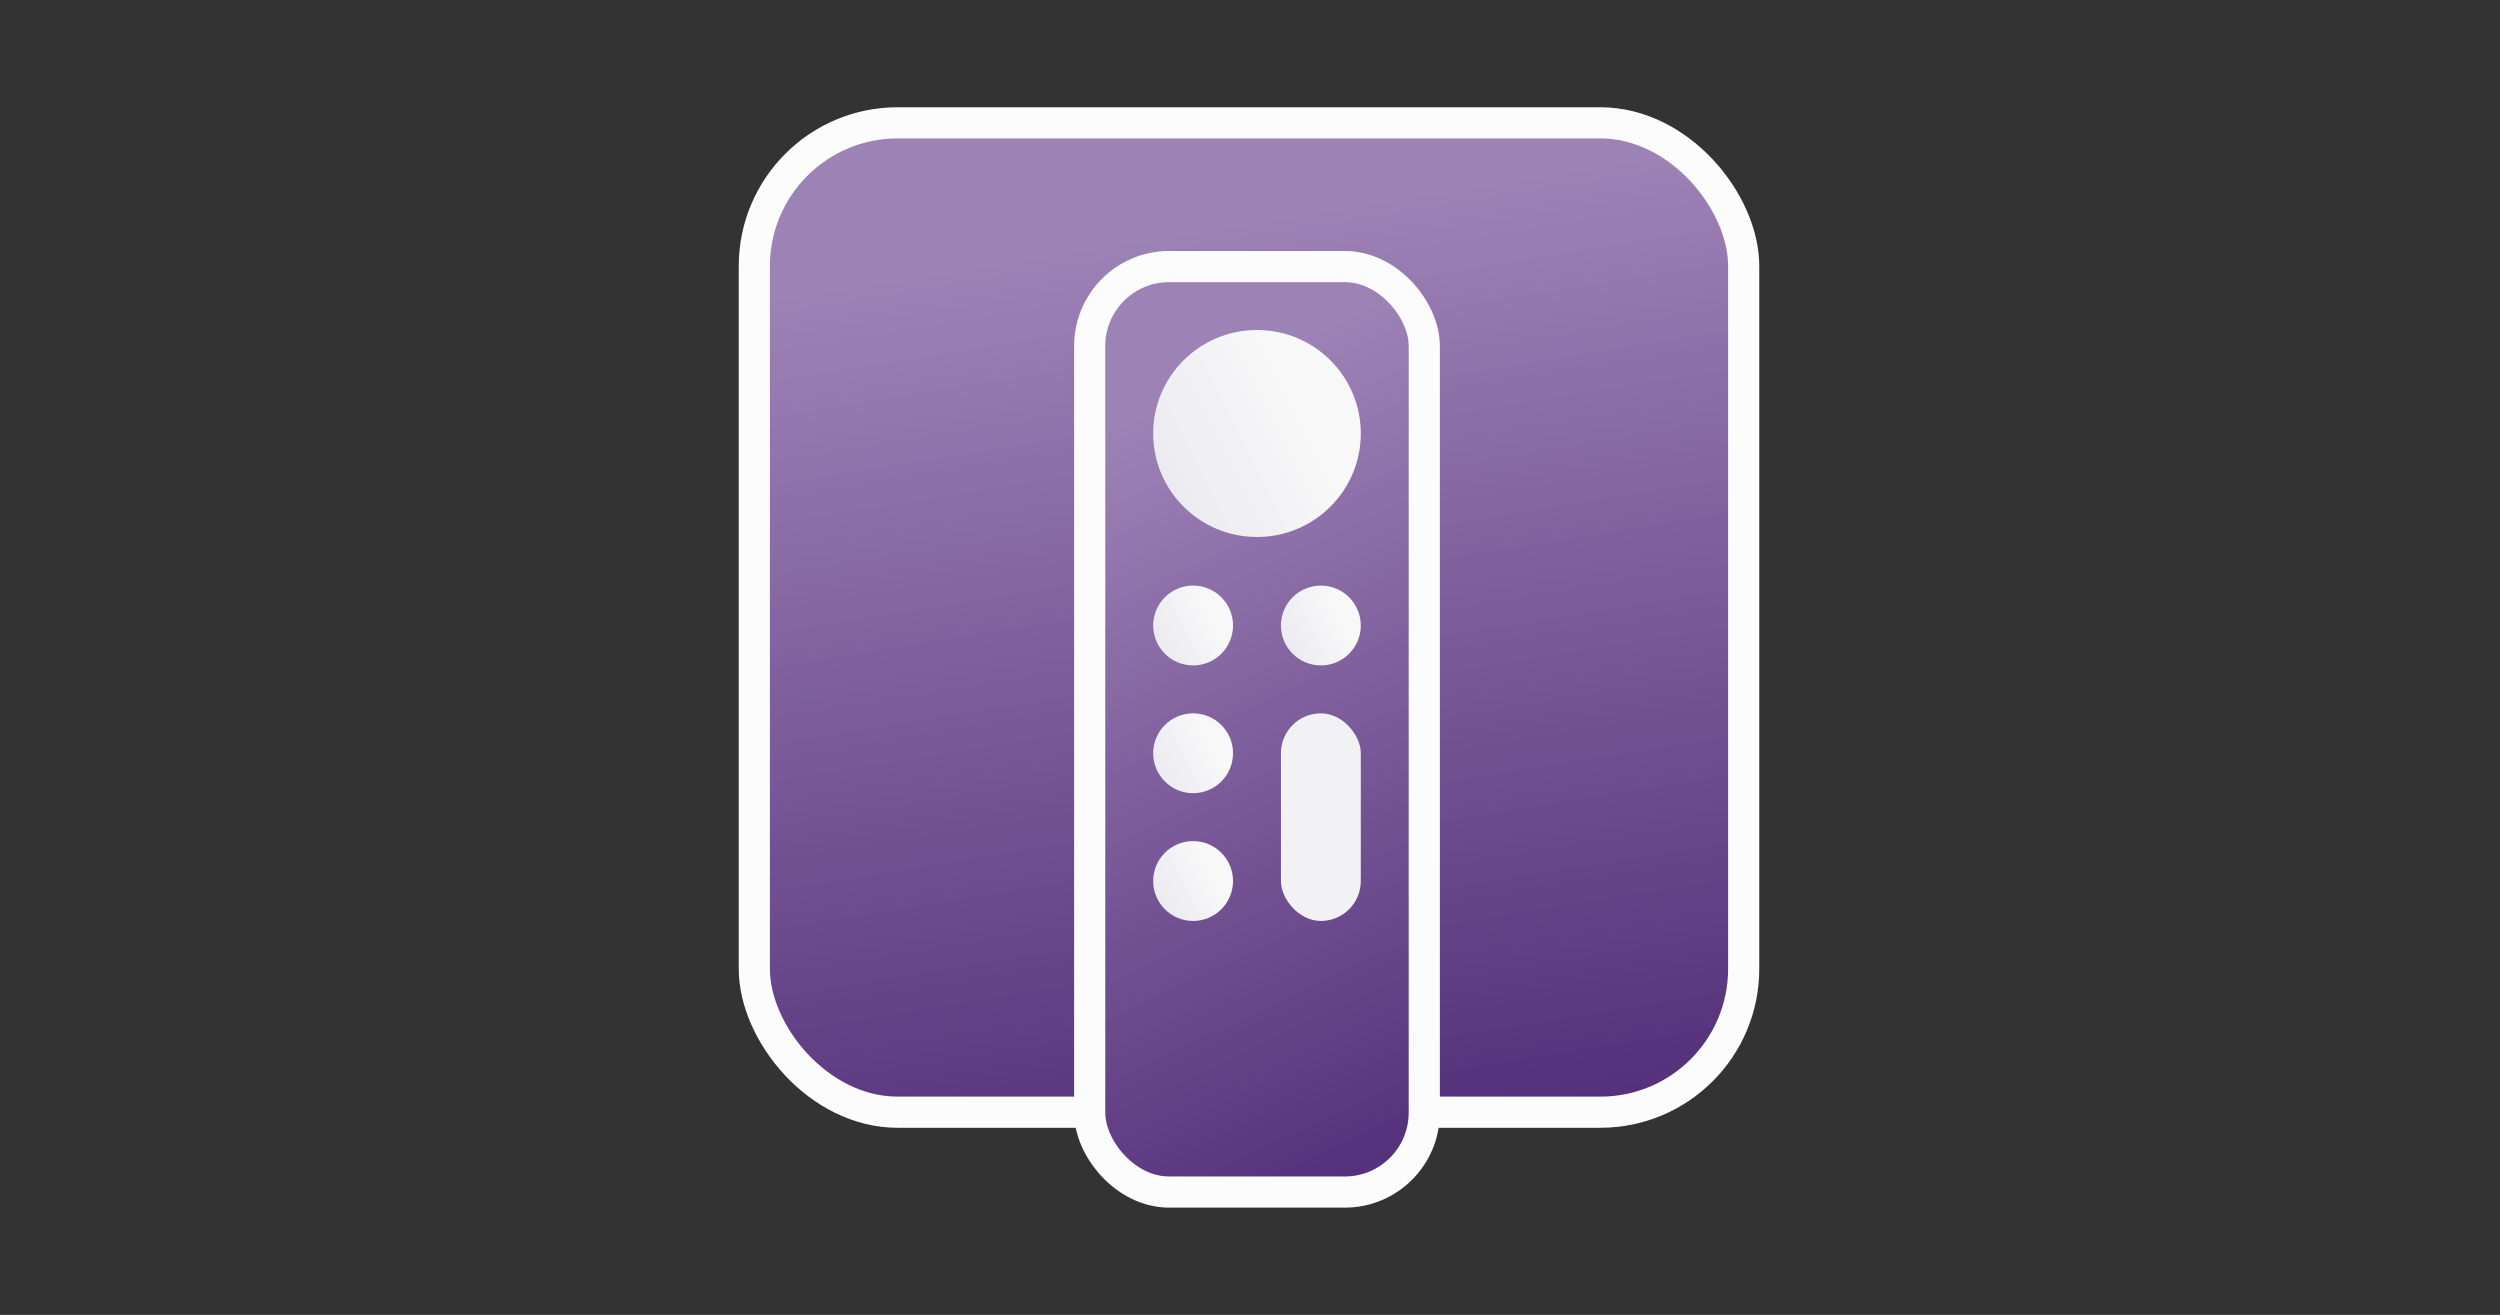
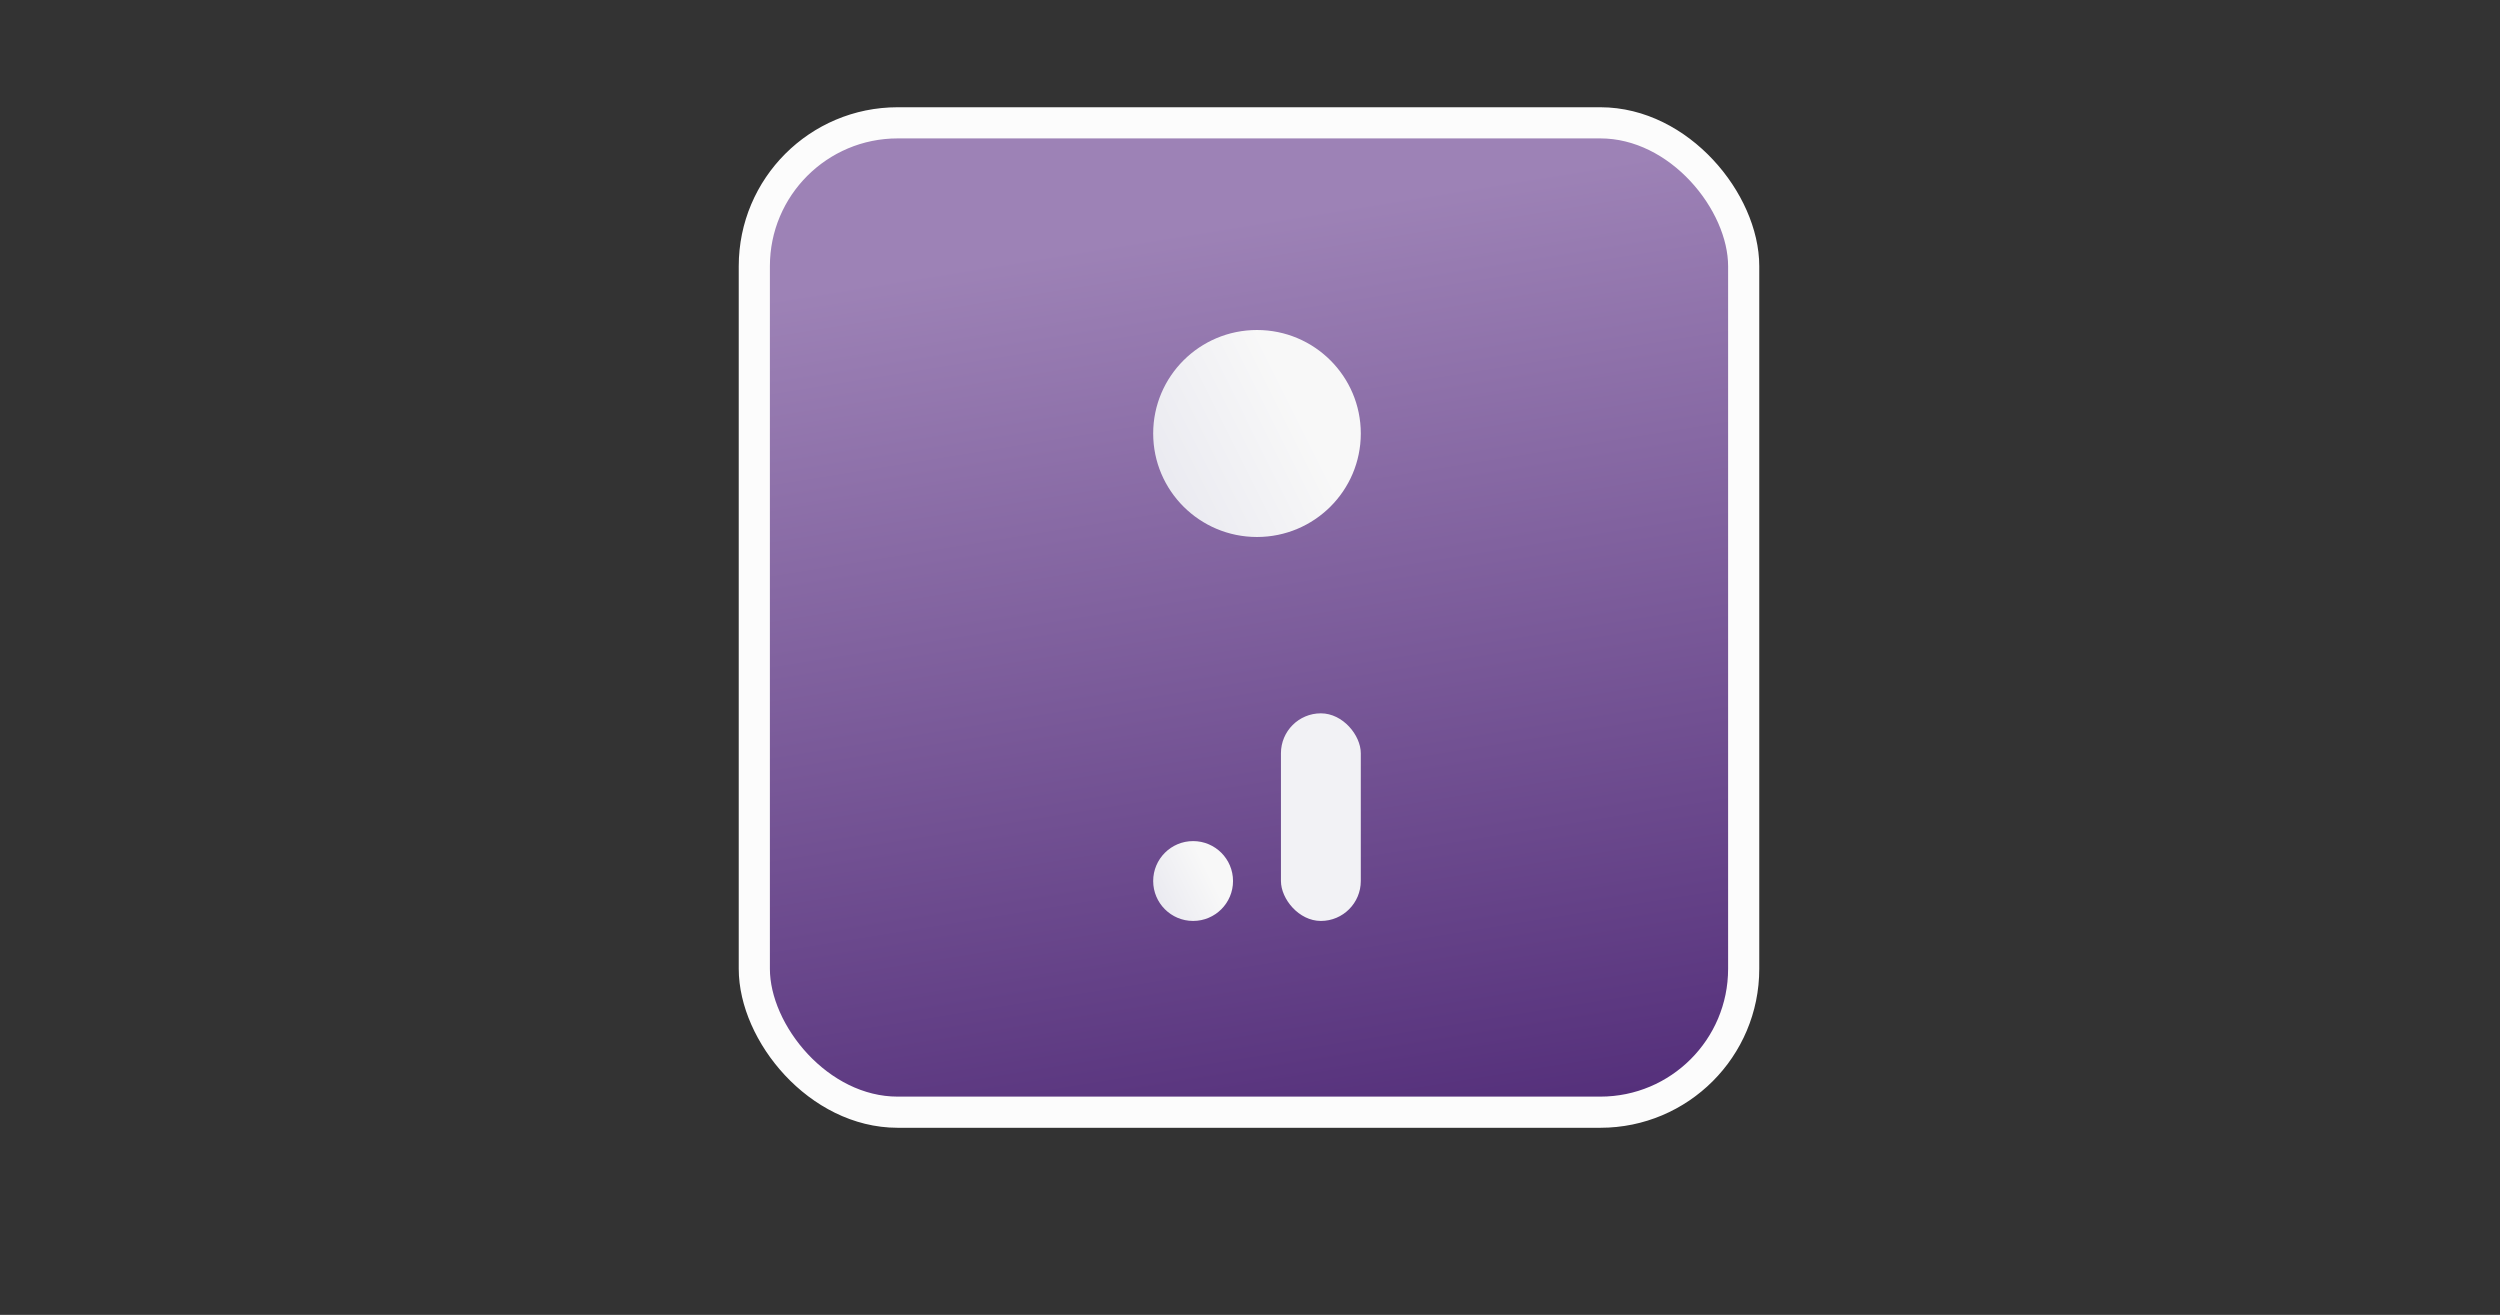
<svg xmlns="http://www.w3.org/2000/svg" width="289" height="152" viewBox="0 0 289 152" fill="none">
  <rect x="0" y="0" width="289" height="152" fill="#333333" stroke="none" />
  <rect x="87.199" y="14.199" width="114.371" height="114.371" rx="16.57" fill="url(#paint0_linear)" stroke="#FCFCFC" stroke-width="3.602" />
-   <rect x="125.968" y="30.814" width="38.679" height="106.987" rx="9.186" fill="url(#paint1_linear)" stroke="#FCFCFC" stroke-width="3.602" />
  <path fill-rule="evenodd" clip-rule="evenodd" d="M145.308 62.076C151.935 62.076 157.308 56.719 157.308 50.112C157.308 43.505 151.935 38.148 145.308 38.148C138.68 38.148 133.308 43.505 133.308 50.112C133.308 56.719 138.68 62.076 145.308 62.076Z" fill="url(#paint2_linear)" />
-   <path fill-rule="evenodd" clip-rule="evenodd" d="M137.923 76.923C140.472 76.923 142.538 74.857 142.538 72.308C142.538 69.759 140.472 67.692 137.923 67.692C135.374 67.692 133.308 69.759 133.308 72.308C133.308 74.857 135.374 76.923 137.923 76.923Z" fill="url(#paint3_linear)" />
-   <path fill-rule="evenodd" clip-rule="evenodd" d="M152.692 76.923C155.241 76.923 157.308 74.857 157.308 72.308C157.308 69.759 155.241 67.692 152.692 67.692C150.143 67.692 148.077 69.759 148.077 72.308C148.077 74.857 150.143 76.923 152.692 76.923Z" fill="url(#paint4_linear)" />
-   <path fill-rule="evenodd" clip-rule="evenodd" d="M137.923 91.692C140.472 91.692 142.538 89.626 142.538 87.077C142.538 84.528 140.472 82.461 137.923 82.461C135.374 82.461 133.308 84.528 133.308 87.077C133.308 89.626 135.374 91.692 137.923 91.692Z" fill="url(#paint5_linear)" />
  <path fill-rule="evenodd" clip-rule="evenodd" d="M137.923 106.461C140.472 106.461 142.538 104.395 142.538 101.846C142.538 99.297 140.472 97.231 137.923 97.231C135.374 97.231 133.308 99.297 133.308 101.846C133.308 104.395 135.374 106.461 137.923 106.461Z" fill="url(#paint6_linear)" />
  <rect x="148.077" y="82.461" width="9.231" height="24" rx="4.615" fill="#F2F2F5" />
  <defs>
    <linearGradient id="paint0_linear" x1="202.803" y1="124.031" x2="185.784" y2="18.738" gradientUnits="userSpaceOnUse">
      <stop stop-color="#55307B" />
      <stop offset="1" stop-color="#9D82B6" />
    </linearGradient>
    <linearGradient id="paint1_linear" x1="163.807" y1="133.445" x2="124.653" y2="51.256" gradientUnits="userSpaceOnUse">
      <stop stop-color="#55307B" />
      <stop offset="1" stop-color="#9D82B6" />
    </linearGradient>
    <linearGradient id="paint2_linear" x1="147.63" y1="42.507" x2="132.391" y2="50.119" gradientUnits="userSpaceOnUse">
      <stop stop-color="#F8F8F8" />
      <stop offset="0.99" stop-color="#EBEBF1" />
    </linearGradient>
    <linearGradient id="paint3_linear" x1="138.816" y1="69.374" x2="132.948" y2="72.296" gradientUnits="userSpaceOnUse">
      <stop stop-color="#F8F8F8" />
      <stop offset="0.99" stop-color="#EBEBF1" />
    </linearGradient>
    <linearGradient id="paint4_linear" x1="153.585" y1="69.374" x2="147.717" y2="72.296" gradientUnits="userSpaceOnUse">
      <stop stop-color="#F8F8F8" />
      <stop offset="0.99" stop-color="#EBEBF1" />
    </linearGradient>
    <linearGradient id="paint5_linear" x1="138.816" y1="84.143" x2="132.948" y2="87.065" gradientUnits="userSpaceOnUse">
      <stop stop-color="#F8F8F8" />
      <stop offset="0.99" stop-color="#EBEBF1" />
    </linearGradient>
    <linearGradient id="paint6_linear" x1="138.816" y1="98.912" x2="132.948" y2="101.834" gradientUnits="userSpaceOnUse">
      <stop stop-color="#F8F8F8" />
      <stop offset="0.99" stop-color="#EBEBF1" />
    </linearGradient>
  </defs>
</svg>